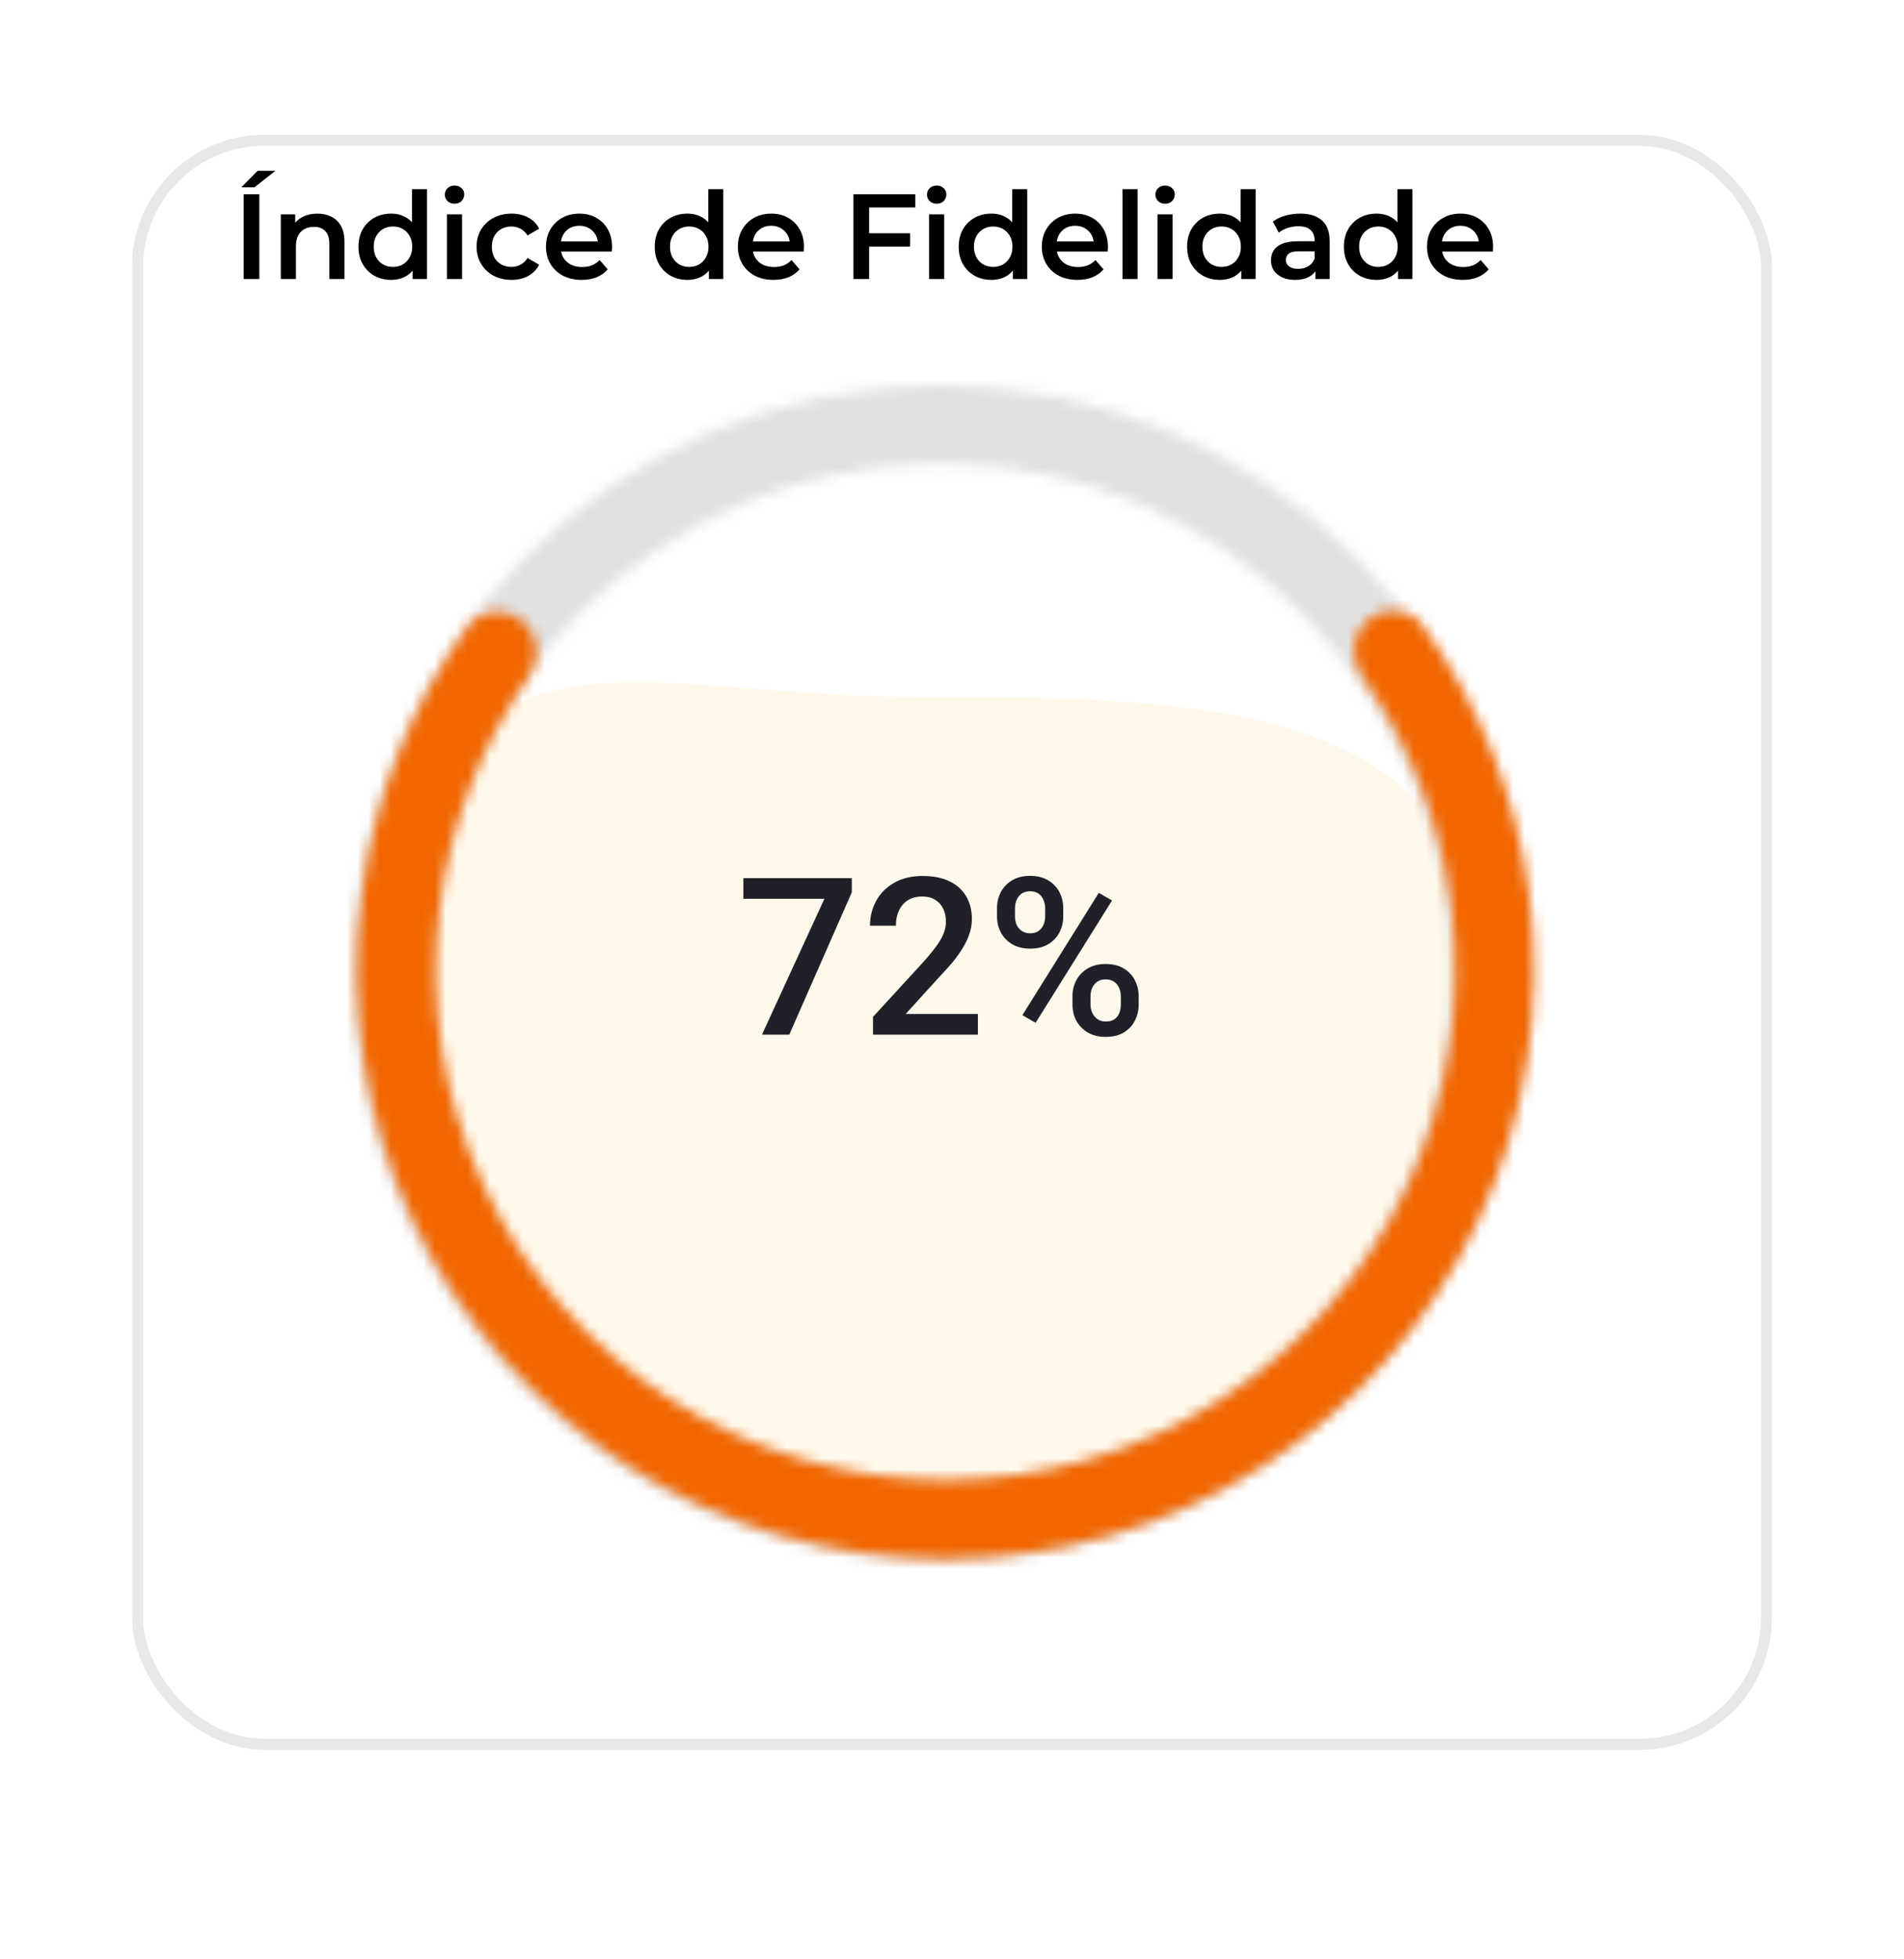
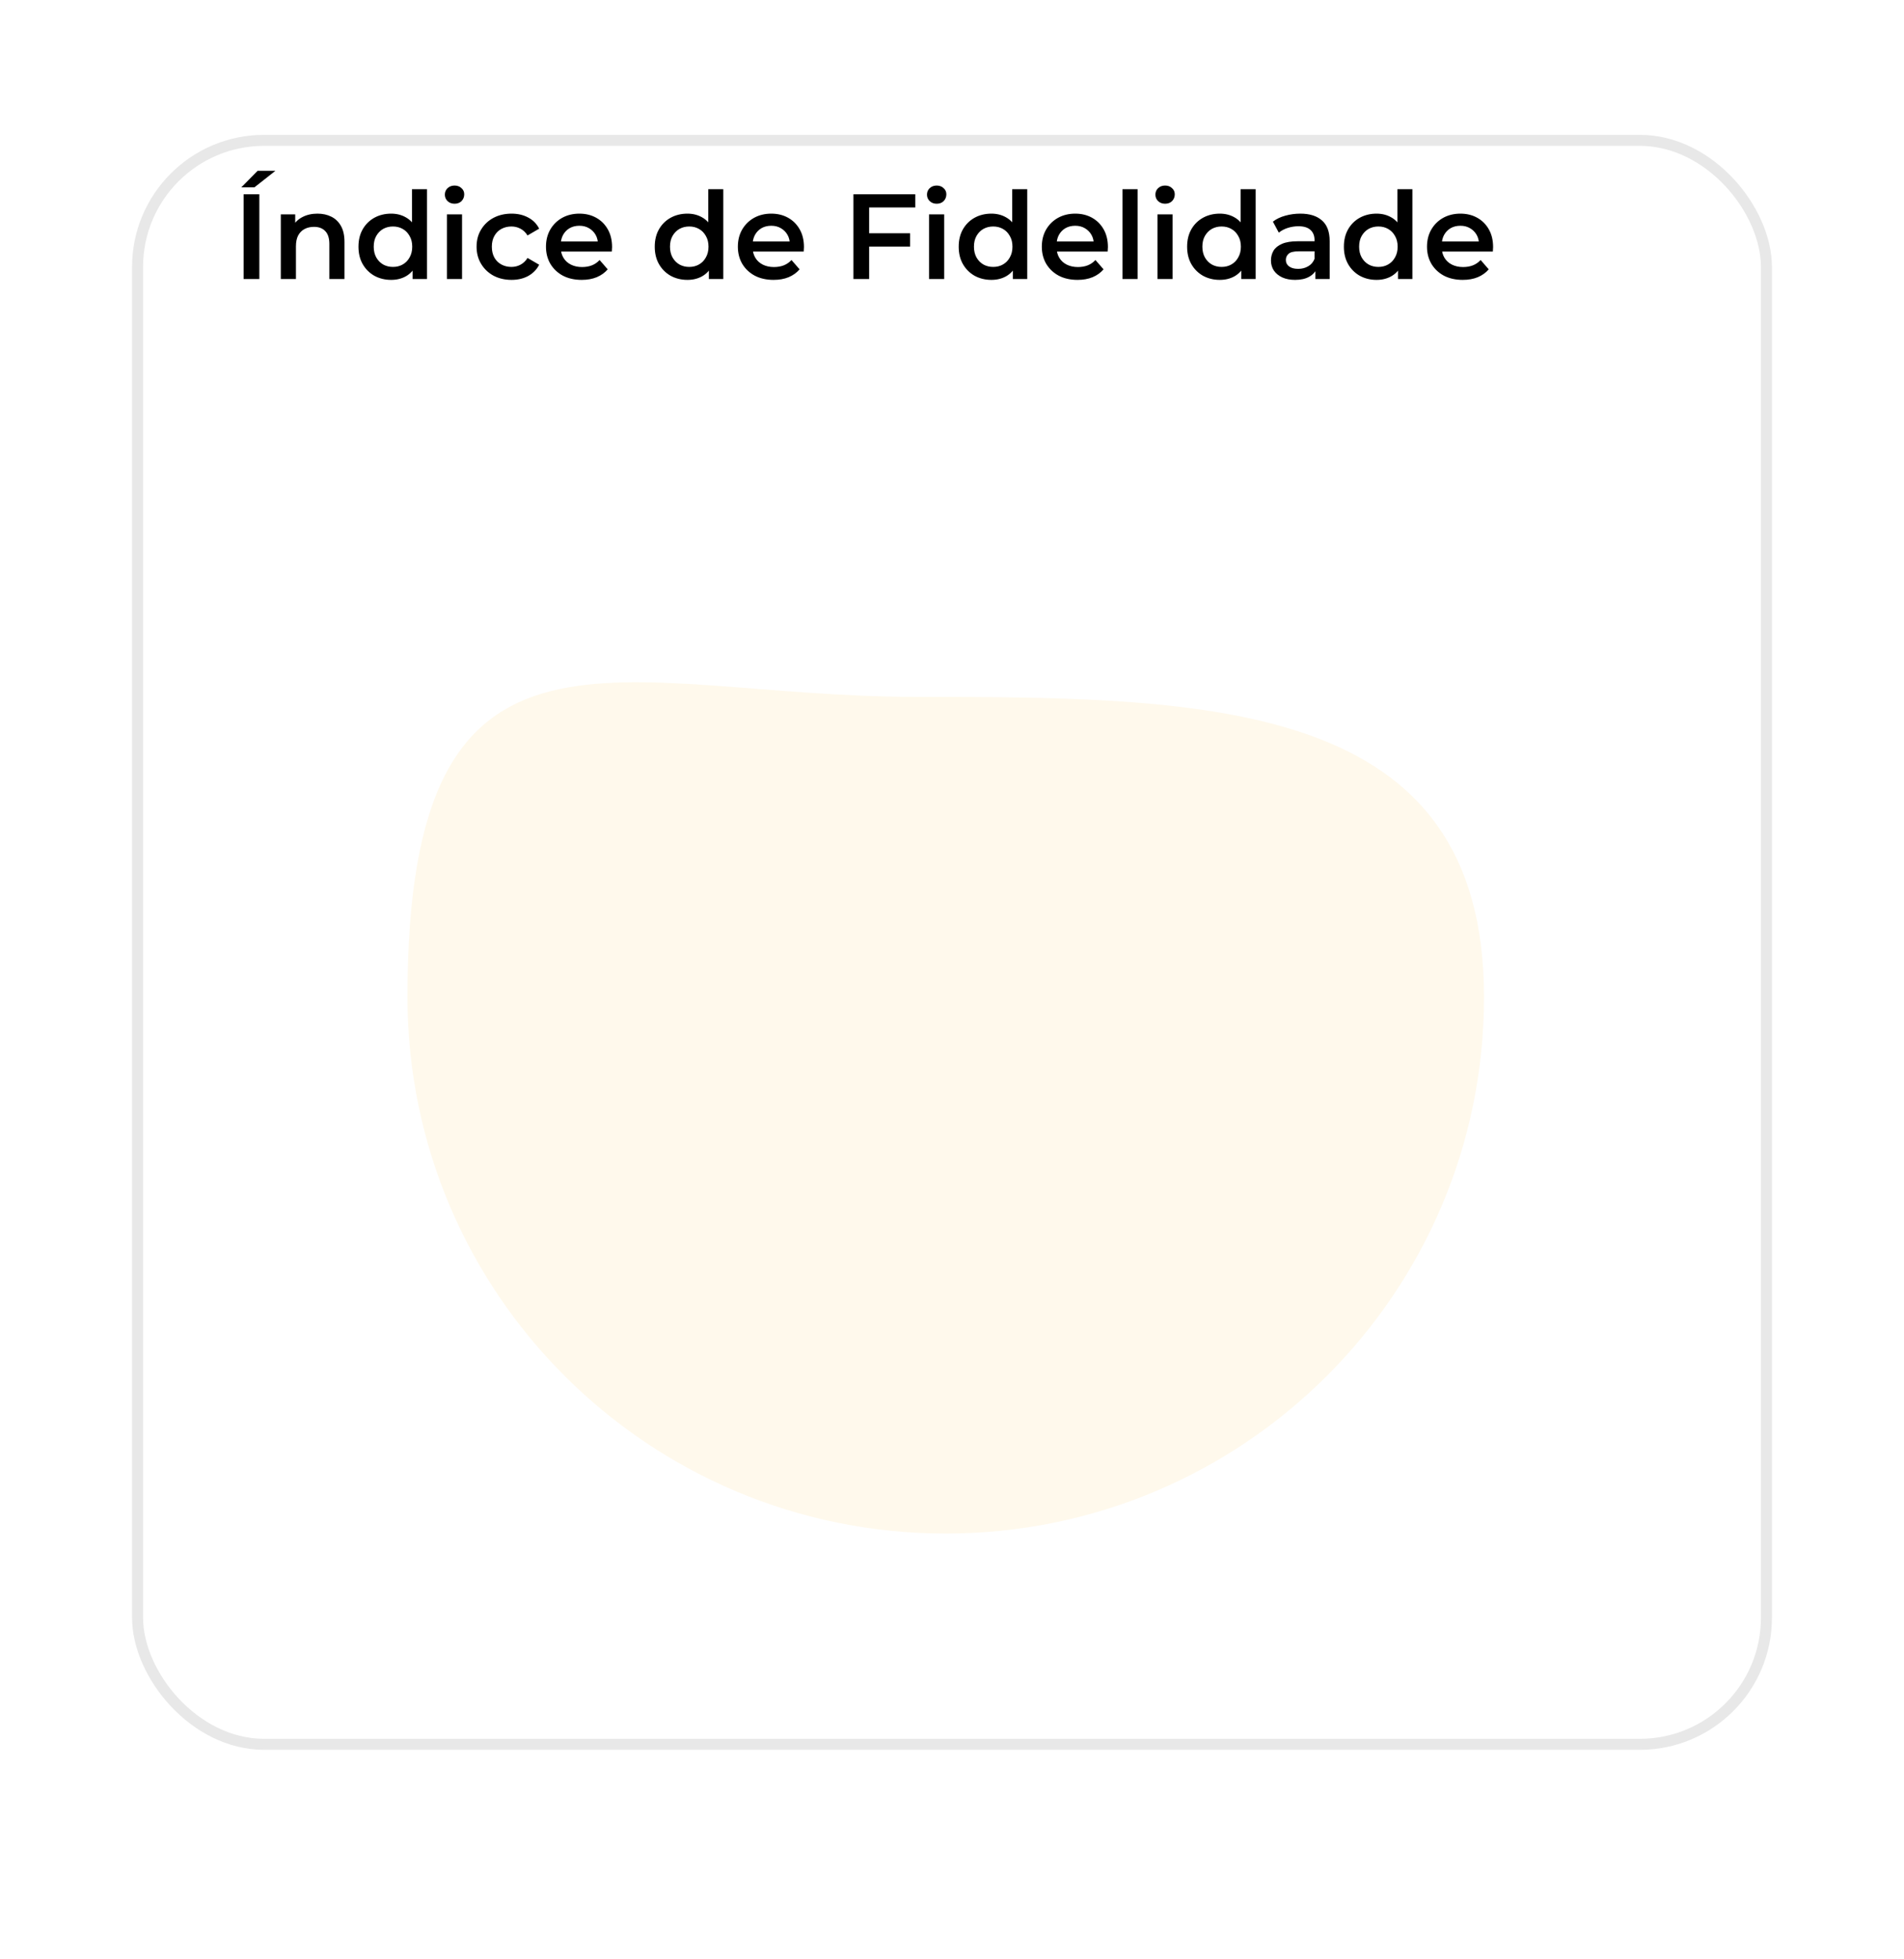
<svg xmlns="http://www.w3.org/2000/svg" width="173" height="178" viewBox="0 0 173 178" fill="none">
  <rect x="12" y="48.336" width="149" height="129.664" rx="12" fill="white" fill-opacity="0.15" />
  <rect x="12" y="36.962" width="149" height="128.527" rx="12" fill="white" fill-opacity="0.3" />
  <g filter="url(#filter0_d_918_1410)">
    <rect x="12" y="6.252" width="149" height="146.725" rx="12" fill="white" />
    <rect x="12.5" y="6.752" width="148" height="145.725" rx="11.5" stroke="#E8E8E8" />
  </g>
  <path d="M134.839 90.585C134.839 117.505 112.942 139.328 85.931 139.328C58.919 139.328 37.023 117.505 37.023 90.585C37.023 52.867 56.202 63.312 83.214 63.312C110.225 63.312 134.839 63.665 134.839 90.585Z" fill="#FFF9EC" />
-   <path d="M77.398 79.781V81.07L71.714 94H69.234L74.908 81.656H67.544V79.781H77.398ZM88.853 92.125V94H79.322V92.389L83.951 87.34C84.458 86.767 84.859 86.272 85.152 85.856C85.445 85.439 85.65 85.064 85.767 84.732C85.891 84.394 85.953 84.065 85.953 83.746C85.953 83.297 85.868 82.903 85.699 82.564C85.536 82.219 85.295 81.949 84.976 81.754C84.657 81.552 84.269 81.451 83.814 81.451C83.287 81.451 82.844 81.565 82.486 81.793C82.128 82.021 81.857 82.337 81.675 82.74C81.493 83.137 81.402 83.593 81.402 84.107H79.048C79.048 83.281 79.237 82.525 79.615 81.842C79.992 81.152 80.539 80.605 81.255 80.201C81.971 79.791 82.834 79.586 83.843 79.586C84.794 79.586 85.601 79.745 86.265 80.064C86.929 80.383 87.434 80.836 87.779 81.422C88.13 82.008 88.306 82.701 88.306 83.502C88.306 83.945 88.234 84.384 88.091 84.82C87.948 85.257 87.743 85.693 87.476 86.129C87.216 86.559 86.906 86.992 86.548 87.428C86.19 87.857 85.796 88.294 85.367 88.736L82.29 92.125H88.853ZM90.591 83.268V82.516C90.591 81.975 90.708 81.484 90.943 81.041C91.177 80.598 91.519 80.243 91.968 79.977C92.417 79.71 92.958 79.576 93.589 79.576C94.24 79.576 94.787 79.71 95.23 79.977C95.679 80.243 96.021 80.598 96.255 81.041C96.49 81.484 96.607 81.975 96.607 82.516V83.268C96.607 83.795 96.49 84.28 96.255 84.723C96.027 85.165 95.689 85.52 95.24 85.787C94.797 86.054 94.253 86.188 93.609 86.188C92.971 86.188 92.424 86.054 91.968 85.787C91.519 85.52 91.177 85.165 90.943 84.723C90.708 84.28 90.591 83.795 90.591 83.268ZM92.222 82.516V83.268C92.222 83.528 92.271 83.775 92.368 84.01C92.473 84.244 92.629 84.433 92.837 84.576C93.046 84.719 93.303 84.791 93.609 84.791C93.921 84.791 94.175 84.719 94.371 84.576C94.572 84.433 94.722 84.244 94.82 84.01C94.917 83.775 94.966 83.528 94.966 83.268V82.516C94.966 82.249 94.914 81.998 94.81 81.764C94.712 81.523 94.562 81.331 94.361 81.188C94.159 81.044 93.902 80.973 93.589 80.973C93.29 80.973 93.036 81.044 92.828 81.188C92.626 81.331 92.473 81.523 92.368 81.764C92.271 81.998 92.222 82.249 92.222 82.516ZM97.447 91.275V90.514C97.447 89.98 97.564 89.492 97.798 89.049C98.039 88.606 98.384 88.251 98.833 87.984C99.283 87.717 99.823 87.584 100.454 87.584C101.105 87.584 101.652 87.717 102.095 87.984C102.544 88.251 102.883 88.606 103.111 89.049C103.345 89.492 103.462 89.98 103.462 90.514V91.275C103.462 91.809 103.345 92.297 103.111 92.74C102.883 93.183 102.548 93.538 102.105 93.805C101.662 94.072 101.118 94.205 100.474 94.205C99.836 94.205 99.289 94.072 98.833 93.805C98.384 93.538 98.039 93.183 97.798 92.74C97.564 92.297 97.447 91.809 97.447 91.275ZM99.087 90.514V91.275C99.087 91.536 99.139 91.783 99.243 92.018C99.354 92.252 99.514 92.444 99.722 92.594C99.93 92.737 100.181 92.809 100.474 92.809C100.806 92.809 101.073 92.737 101.275 92.594C101.477 92.444 101.62 92.255 101.704 92.027C101.796 91.793 101.841 91.542 101.841 91.275V90.514C101.841 90.247 101.789 89.996 101.685 89.762C101.587 89.527 101.434 89.338 101.226 89.195C101.024 89.052 100.767 88.981 100.454 88.981C100.148 88.981 99.894 89.052 99.693 89.195C99.491 89.338 99.338 89.527 99.234 89.762C99.136 89.996 99.087 90.247 99.087 90.514ZM101.04 81.812L94.097 92.926L92.896 92.232L99.839 81.119L101.04 81.812Z" fill="#1F2028" />
  <mask id="path-7-inside-1_918_1410" fill="white">
-     <path d="M138.916 88.458C138.916 117.982 114.982 141.916 85.458 141.916C55.934 141.916 32 117.982 32 88.458C32 58.934 55.934 35 85.458 35C114.982 35 138.916 58.934 138.916 88.458ZM39.129 88.458C39.129 114.045 59.871 134.787 85.458 134.787C111.045 134.787 131.787 114.045 131.787 88.458C131.787 62.871 111.045 42.129 85.458 42.129C59.871 42.129 39.129 62.871 39.129 88.458Z" />
-   </mask>
+     </mask>
  <path d="M138.916 88.458C138.916 117.982 114.982 141.916 85.458 141.916C55.934 141.916 32 117.982 32 88.458C32 58.934 55.934 35 85.458 35C114.982 35 138.916 58.934 138.916 88.458ZM39.129 88.458C39.129 114.045 59.871 134.787 85.458 134.787C111.045 134.787 131.787 114.045 131.787 88.458C131.787 62.871 111.045 42.129 85.458 42.129C59.871 42.129 39.129 62.871 39.129 88.458Z" stroke="#E1E1E1" stroke-width="32" mask="url(#path-7-inside-1_918_1410)" />
  <mask id="path-8-inside-2_918_1410" fill="white">
-     <path d="M124.336 56.294C125.851 55.037 128.109 55.24 129.262 56.836C134.483 64.062 137.826 72.497 138.96 81.379C140.244 91.442 138.638 101.662 134.33 110.846C130.022 120.03 123.19 127.799 114.632 133.245C106.074 138.692 96.142 141.59 85.998 141.603C75.854 141.616 65.915 138.742 57.344 133.317C48.772 127.892 41.92 120.14 37.59 110.967C33.259 101.793 31.628 91.577 32.887 81.511C33.998 72.627 37.32 64.183 42.524 56.944C43.673 55.345 45.93 55.137 47.448 56.389C48.967 57.642 49.169 59.882 48.037 61.492C43.685 67.679 40.904 74.854 39.961 82.396C38.87 91.119 40.283 99.973 44.036 107.923C47.789 115.873 53.727 122.592 61.156 127.293C68.585 131.995 77.198 134.485 85.989 134.474C94.781 134.463 103.388 131.951 110.805 127.231C118.222 122.511 124.143 115.778 127.876 107.819C131.61 99.859 133.001 91.002 131.888 82.281C130.926 74.742 128.127 67.574 123.76 61.398C122.623 59.79 122.82 57.55 124.336 56.294Z" />
-   </mask>
+     </mask>
  <path d="M124.336 56.294C125.851 55.037 128.109 55.24 129.262 56.836C134.483 64.062 137.826 72.497 138.96 81.379C140.244 91.442 138.638 101.662 134.33 110.846C130.022 120.03 123.19 127.799 114.632 133.245C106.074 138.692 96.142 141.59 85.998 141.603C75.854 141.616 65.915 138.742 57.344 133.317C48.772 127.892 41.92 120.14 37.59 110.967C33.259 101.793 31.628 91.577 32.887 81.511C33.998 72.627 37.32 64.183 42.524 56.944C43.673 55.345 45.93 55.137 47.448 56.389C48.967 57.642 49.169 59.882 48.037 61.492C43.685 67.679 40.904 74.854 39.961 82.396C38.87 91.119 40.283 99.973 44.036 107.923C47.789 115.873 53.727 122.592 61.156 127.293C68.585 131.995 77.198 134.485 85.989 134.474C94.781 134.463 103.388 131.951 110.805 127.231C118.222 122.511 124.143 115.778 127.876 107.819C131.61 99.859 133.001 91.002 131.888 82.281C130.926 74.742 128.127 67.574 123.76 61.398C122.623 59.79 122.82 57.55 124.336 56.294Z" stroke="#F26600" stroke-width="32" mask="url(#path-8-inside-2_918_1410)" />
  <path d="M22.134 25.351V17.651H23.564V25.351H22.134ZM21.925 17.024L23.41 15.517H25.027L23.113 17.024H21.925ZM28.847 19.411C29.317 19.411 29.735 19.503 30.101 19.686C30.475 19.869 30.769 20.152 30.981 20.533C31.194 20.907 31.3 21.391 31.3 21.985V25.351H29.925V22.161C29.925 21.64 29.801 21.252 29.551 20.995C29.309 20.738 28.968 20.61 28.528 20.61C28.206 20.61 27.92 20.676 27.67 20.808C27.421 20.94 27.227 21.138 27.087 21.402C26.955 21.659 26.889 21.985 26.889 22.381V25.351H25.514V19.477H26.823V21.061L26.592 20.577C26.798 20.203 27.095 19.917 27.483 19.719C27.879 19.514 28.334 19.411 28.847 19.411ZM35.541 25.428C34.977 25.428 34.467 25.303 34.012 25.054C33.565 24.797 33.213 24.445 32.956 23.998C32.7 23.551 32.571 23.023 32.571 22.414C32.571 21.805 32.7 21.277 32.956 20.83C33.213 20.383 33.565 20.035 34.012 19.785C34.467 19.536 34.977 19.411 35.541 19.411C36.033 19.411 36.473 19.521 36.861 19.741C37.25 19.954 37.558 20.28 37.785 20.72C38.013 21.16 38.126 21.725 38.126 22.414C38.126 23.096 38.016 23.661 37.796 24.108C37.576 24.548 37.272 24.878 36.883 25.098C36.495 25.318 36.047 25.428 35.541 25.428ZM35.706 24.251C36.036 24.251 36.33 24.178 36.586 24.031C36.85 23.884 37.059 23.672 37.213 23.393C37.375 23.114 37.455 22.788 37.455 22.414C37.455 22.033 37.375 21.706 37.213 21.435C37.059 21.157 36.85 20.944 36.586 20.797C36.33 20.651 36.036 20.577 35.706 20.577C35.376 20.577 35.079 20.651 34.815 20.797C34.559 20.944 34.35 21.157 34.188 21.435C34.034 21.706 33.957 22.033 33.957 22.414C33.957 22.788 34.034 23.114 34.188 23.393C34.35 23.672 34.559 23.884 34.815 24.031C35.079 24.178 35.376 24.251 35.706 24.251ZM37.488 25.351V23.965L37.543 22.403L37.433 20.841V17.189H38.797V25.351H37.488ZM40.607 25.351V19.477H41.982V25.351H40.607ZM41.3 18.509C41.043 18.509 40.831 18.428 40.662 18.267C40.501 18.106 40.42 17.912 40.42 17.684C40.42 17.45 40.501 17.255 40.662 17.101C40.831 16.94 41.043 16.859 41.3 16.859C41.557 16.859 41.766 16.936 41.927 17.09C42.096 17.237 42.18 17.424 42.18 17.651C42.18 17.893 42.099 18.099 41.938 18.267C41.777 18.428 41.564 18.509 41.3 18.509ZM46.482 25.428C45.866 25.428 45.316 25.3 44.832 25.043C44.355 24.779 43.981 24.42 43.71 23.965C43.438 23.511 43.303 22.994 43.303 22.414C43.303 21.828 43.438 21.311 43.71 20.863C43.981 20.409 44.355 20.053 44.832 19.796C45.316 19.54 45.866 19.411 46.482 19.411C47.054 19.411 47.556 19.529 47.989 19.763C48.429 19.991 48.762 20.328 48.99 20.775L47.934 21.391C47.758 21.113 47.541 20.907 47.285 20.775C47.035 20.643 46.764 20.577 46.471 20.577C46.133 20.577 45.829 20.651 45.558 20.797C45.286 20.944 45.074 21.157 44.92 21.435C44.766 21.706 44.689 22.033 44.689 22.414C44.689 22.796 44.766 23.125 44.92 23.404C45.074 23.675 45.286 23.884 45.558 24.031C45.829 24.178 46.133 24.251 46.471 24.251C46.764 24.251 47.035 24.185 47.285 24.053C47.541 23.921 47.758 23.716 47.934 23.437L48.99 24.053C48.762 24.493 48.429 24.834 47.989 25.076C47.556 25.311 47.054 25.428 46.482 25.428ZM52.853 25.428C52.201 25.428 51.629 25.3 51.137 25.043C50.653 24.779 50.276 24.42 50.004 23.965C49.74 23.511 49.608 22.994 49.608 22.414C49.608 21.828 49.737 21.311 49.993 20.863C50.257 20.409 50.617 20.053 51.071 19.796C51.533 19.54 52.058 19.411 52.644 19.411C53.216 19.411 53.726 19.536 54.173 19.785C54.621 20.035 54.973 20.387 55.229 20.841C55.486 21.296 55.614 21.831 55.614 22.447C55.614 22.506 55.611 22.572 55.603 22.645C55.603 22.718 55.6 22.788 55.592 22.854H50.697V21.941H54.866L54.327 22.227C54.335 21.89 54.265 21.593 54.118 21.336C53.972 21.079 53.77 20.878 53.513 20.731C53.264 20.584 52.974 20.511 52.644 20.511C52.307 20.511 52.01 20.584 51.753 20.731C51.504 20.878 51.306 21.083 51.159 21.347C51.02 21.604 50.95 21.908 50.95 22.26V22.48C50.95 22.832 51.031 23.144 51.192 23.415C51.354 23.686 51.581 23.895 51.874 24.042C52.168 24.189 52.505 24.262 52.886 24.262C53.216 24.262 53.513 24.211 53.777 24.108C54.041 24.006 54.276 23.844 54.481 23.624L55.218 24.471C54.954 24.779 54.621 25.017 54.217 25.186C53.821 25.348 53.367 25.428 52.853 25.428ZM62.461 25.428C61.897 25.428 61.387 25.303 60.932 25.054C60.485 24.797 60.133 24.445 59.876 23.998C59.62 23.551 59.491 23.023 59.491 22.414C59.491 21.805 59.62 21.277 59.876 20.83C60.133 20.383 60.485 20.035 60.932 19.785C61.387 19.536 61.897 19.411 62.461 19.411C62.953 19.411 63.393 19.521 63.781 19.741C64.17 19.954 64.478 20.28 64.705 20.72C64.933 21.16 65.046 21.725 65.046 22.414C65.046 23.096 64.936 23.661 64.716 24.108C64.496 24.548 64.192 24.878 63.803 25.098C63.415 25.318 62.967 25.428 62.461 25.428ZM62.626 24.251C62.956 24.251 63.25 24.178 63.506 24.031C63.77 23.884 63.979 23.672 64.133 23.393C64.295 23.114 64.375 22.788 64.375 22.414C64.375 22.033 64.295 21.706 64.133 21.435C63.979 21.157 63.77 20.944 63.506 20.797C63.25 20.651 62.956 20.577 62.626 20.577C62.296 20.577 61.999 20.651 61.735 20.797C61.479 20.944 61.27 21.157 61.108 21.435C60.954 21.706 60.877 22.033 60.877 22.414C60.877 22.788 60.954 23.114 61.108 23.393C61.27 23.672 61.479 23.884 61.735 24.031C61.999 24.178 62.296 24.251 62.626 24.251ZM64.408 25.351V23.965L64.463 22.403L64.353 20.841V17.189H65.717V25.351H64.408ZM70.288 25.428C69.635 25.428 69.063 25.3 68.572 25.043C68.088 24.779 67.71 24.42 67.439 23.965C67.175 23.511 67.043 22.994 67.043 22.414C67.043 21.828 67.171 21.311 67.428 20.863C67.692 20.409 68.051 20.053 68.506 19.796C68.968 19.54 69.492 19.411 70.079 19.411C70.651 19.411 71.161 19.536 71.608 19.785C72.055 20.035 72.407 20.387 72.664 20.841C72.921 21.296 73.049 21.831 73.049 22.447C73.049 22.506 73.045 22.572 73.038 22.645C73.038 22.718 73.034 22.788 73.027 22.854H68.132V21.941H72.301L71.762 22.227C71.769 21.89 71.7 21.593 71.553 21.336C71.406 21.079 71.205 20.878 70.948 20.731C70.699 20.584 70.409 20.511 70.079 20.511C69.742 20.511 69.445 20.584 69.188 20.731C68.939 20.878 68.741 21.083 68.594 21.347C68.455 21.604 68.385 21.908 68.385 22.26V22.48C68.385 22.832 68.466 23.144 68.627 23.415C68.788 23.686 69.016 23.895 69.309 24.042C69.602 24.189 69.94 24.262 70.321 24.262C70.651 24.262 70.948 24.211 71.212 24.108C71.476 24.006 71.711 23.844 71.916 23.624L72.653 24.471C72.389 24.779 72.055 25.017 71.652 25.186C71.256 25.348 70.801 25.428 70.288 25.428ZM78.851 21.193H82.69V22.403H78.851V21.193ZM78.972 25.351H77.542V17.651H83.163V18.85H78.972V25.351ZM84.414 25.351V19.477H85.789V25.351H84.414ZM85.107 18.509C84.85 18.509 84.637 18.428 84.469 18.267C84.307 18.106 84.227 17.912 84.227 17.684C84.227 17.45 84.307 17.255 84.469 17.101C84.637 16.94 84.85 16.859 85.107 16.859C85.363 16.859 85.572 16.936 85.734 17.09C85.902 17.237 85.987 17.424 85.987 17.651C85.987 17.893 85.906 18.099 85.745 18.267C85.583 18.428 85.371 18.509 85.107 18.509ZM90.079 25.428C89.515 25.428 89.005 25.303 88.55 25.054C88.103 24.797 87.751 24.445 87.494 23.998C87.238 23.551 87.109 23.023 87.109 22.414C87.109 21.805 87.238 21.277 87.494 20.83C87.751 20.383 88.103 20.035 88.55 19.785C89.005 19.536 89.515 19.411 90.079 19.411C90.571 19.411 91.011 19.521 91.399 19.741C91.788 19.954 92.096 20.28 92.323 20.72C92.551 21.16 92.664 21.725 92.664 22.414C92.664 23.096 92.554 23.661 92.334 24.108C92.114 24.548 91.81 24.878 91.421 25.098C91.033 25.318 90.585 25.428 90.079 25.428ZM90.244 24.251C90.574 24.251 90.868 24.178 91.124 24.031C91.388 23.884 91.597 23.672 91.751 23.393C91.913 23.114 91.993 22.788 91.993 22.414C91.993 22.033 91.913 21.706 91.751 21.435C91.597 21.157 91.388 20.944 91.124 20.797C90.868 20.651 90.574 20.577 90.244 20.577C89.914 20.577 89.617 20.651 89.353 20.797C89.097 20.944 88.888 21.157 88.726 21.435C88.572 21.706 88.495 22.033 88.495 22.414C88.495 22.788 88.572 23.114 88.726 23.393C88.888 23.672 89.097 23.884 89.353 24.031C89.617 24.178 89.914 24.251 90.244 24.251ZM92.026 25.351V23.965L92.081 22.403L91.971 20.841V17.189H93.335V25.351H92.026ZM97.906 25.428C97.254 25.428 96.681 25.3 96.19 25.043C95.706 24.779 95.329 24.42 95.057 23.965C94.793 23.511 94.661 22.994 94.661 22.414C94.661 21.828 94.79 21.311 95.046 20.863C95.31 20.409 95.669 20.053 96.124 19.796C96.586 19.54 97.111 19.411 97.697 19.411C98.269 19.411 98.779 19.536 99.226 19.785C99.674 20.035 100.025 20.387 100.282 20.841C100.539 21.296 100.667 21.831 100.667 22.447C100.667 22.506 100.663 22.572 100.656 22.645C100.656 22.718 100.652 22.788 100.645 22.854H95.75V21.941H99.919L99.38 22.227C99.388 21.89 99.318 21.593 99.171 21.336C99.025 21.079 98.823 20.878 98.566 20.731C98.317 20.584 98.027 20.511 97.697 20.511C97.36 20.511 97.063 20.584 96.806 20.731C96.557 20.878 96.359 21.083 96.212 21.347C96.073 21.604 96.003 21.908 96.003 22.26V22.48C96.003 22.832 96.084 23.144 96.245 23.415C96.406 23.686 96.634 23.895 96.927 24.042C97.221 24.189 97.558 24.262 97.939 24.262C98.269 24.262 98.566 24.211 98.83 24.108C99.094 24.006 99.329 23.844 99.534 23.624L100.271 24.471C100.007 24.779 99.674 25.017 99.27 25.186C98.874 25.348 98.419 25.428 97.906 25.428ZM101.988 25.351V17.189H103.363V25.351H101.988ZM105.168 25.351V19.477H106.543V25.351H105.168ZM105.861 18.509C105.604 18.509 105.391 18.428 105.223 18.267C105.061 18.106 104.981 17.912 104.981 17.684C104.981 17.45 105.061 17.255 105.223 17.101C105.391 16.94 105.604 16.859 105.861 16.859C106.117 16.859 106.326 16.936 106.488 17.09C106.656 17.237 106.741 17.424 106.741 17.651C106.741 17.893 106.66 18.099 106.499 18.267C106.337 18.428 106.125 18.509 105.861 18.509ZM110.833 25.428C110.269 25.428 109.759 25.303 109.304 25.054C108.857 24.797 108.505 24.445 108.248 23.998C107.992 23.551 107.863 23.023 107.863 22.414C107.863 21.805 107.992 21.277 108.248 20.83C108.505 20.383 108.857 20.035 109.304 19.785C109.759 19.536 110.269 19.411 110.833 19.411C111.325 19.411 111.765 19.521 112.153 19.741C112.542 19.954 112.85 20.28 113.077 20.72C113.305 21.16 113.418 21.725 113.418 22.414C113.418 23.096 113.308 23.661 113.088 24.108C112.868 24.548 112.564 24.878 112.175 25.098C111.787 25.318 111.339 25.428 110.833 25.428ZM110.998 24.251C111.328 24.251 111.622 24.178 111.878 24.031C112.142 23.884 112.351 23.672 112.505 23.393C112.667 23.114 112.747 22.788 112.747 22.414C112.747 22.033 112.667 21.706 112.505 21.435C112.351 21.157 112.142 20.944 111.878 20.797C111.622 20.651 111.328 20.577 110.998 20.577C110.668 20.577 110.371 20.651 110.107 20.797C109.851 20.944 109.642 21.157 109.48 21.435C109.326 21.706 109.249 22.033 109.249 22.414C109.249 22.788 109.326 23.114 109.48 23.393C109.642 23.672 109.851 23.884 110.107 24.031C110.371 24.178 110.668 24.251 110.998 24.251ZM112.78 25.351V23.965L112.835 22.403L112.725 20.841V17.189H114.089V25.351H112.78ZM119.518 25.351V24.163L119.441 23.91V21.831C119.441 21.428 119.32 21.116 119.078 20.896C118.836 20.669 118.469 20.555 117.978 20.555C117.648 20.555 117.322 20.607 116.999 20.709C116.684 20.812 116.416 20.955 116.196 21.138L115.657 20.137C115.972 19.895 116.346 19.715 116.779 19.598C117.219 19.474 117.674 19.411 118.143 19.411C118.994 19.411 119.65 19.616 120.112 20.027C120.581 20.43 120.816 21.058 120.816 21.908V25.351H119.518ZM117.67 25.428C117.23 25.428 116.845 25.355 116.515 25.208C116.185 25.054 115.928 24.845 115.745 24.581C115.569 24.31 115.481 24.006 115.481 23.668C115.481 23.338 115.558 23.041 115.712 22.777C115.873 22.513 116.134 22.304 116.493 22.15C116.852 21.996 117.329 21.919 117.923 21.919H119.628V22.832H118.022C117.553 22.832 117.237 22.909 117.076 23.063C116.915 23.21 116.834 23.393 116.834 23.613C116.834 23.863 116.933 24.061 117.131 24.207C117.329 24.354 117.604 24.427 117.956 24.427C118.293 24.427 118.594 24.35 118.858 24.196C119.129 24.042 119.324 23.815 119.441 23.514L119.672 24.339C119.54 24.684 119.302 24.951 118.957 25.142C118.62 25.333 118.191 25.428 117.67 25.428ZM125.077 25.428C124.513 25.428 124.003 25.303 123.548 25.054C123.101 24.797 122.749 24.445 122.492 23.998C122.236 23.551 122.107 23.023 122.107 22.414C122.107 21.805 122.236 21.277 122.492 20.83C122.749 20.383 123.101 20.035 123.548 19.785C124.003 19.536 124.513 19.411 125.077 19.411C125.569 19.411 126.009 19.521 126.397 19.741C126.786 19.954 127.094 20.28 127.321 20.72C127.549 21.16 127.662 21.725 127.662 22.414C127.662 23.096 127.552 23.661 127.332 24.108C127.112 24.548 126.808 24.878 126.419 25.098C126.031 25.318 125.583 25.428 125.077 25.428ZM125.242 24.251C125.572 24.251 125.866 24.178 126.122 24.031C126.386 23.884 126.595 23.672 126.749 23.393C126.911 23.114 126.991 22.788 126.991 22.414C126.991 22.033 126.911 21.706 126.749 21.435C126.595 21.157 126.386 20.944 126.122 20.797C125.866 20.651 125.572 20.577 125.242 20.577C124.912 20.577 124.615 20.651 124.351 20.797C124.095 20.944 123.886 21.157 123.724 21.435C123.57 21.706 123.493 22.033 123.493 22.414C123.493 22.788 123.57 23.114 123.724 23.393C123.886 23.672 124.095 23.884 124.351 24.031C124.615 24.178 124.912 24.251 125.242 24.251ZM127.024 25.351V23.965L127.079 22.403L126.969 20.841V17.189H128.333V25.351H127.024ZM132.904 25.428C132.252 25.428 131.68 25.3 131.188 25.043C130.704 24.779 130.327 24.42 130.055 23.965C129.791 23.511 129.659 22.994 129.659 22.414C129.659 21.828 129.788 21.311 130.044 20.863C130.308 20.409 130.668 20.053 131.122 19.796C131.584 19.54 132.109 19.411 132.695 19.411C133.267 19.411 133.777 19.536 134.224 19.785C134.672 20.035 135.024 20.387 135.28 20.841C135.537 21.296 135.665 21.831 135.665 22.447C135.665 22.506 135.662 22.572 135.654 22.645C135.654 22.718 135.651 22.788 135.643 22.854H130.748V21.941H134.917L134.378 22.227C134.386 21.89 134.316 21.593 134.169 21.336C134.023 21.079 133.821 20.878 133.564 20.731C133.315 20.584 133.025 20.511 132.695 20.511C132.358 20.511 132.061 20.584 131.804 20.731C131.555 20.878 131.357 21.083 131.21 21.347C131.071 21.604 131.001 21.908 131.001 22.26V22.48C131.001 22.832 131.082 23.144 131.243 23.415C131.405 23.686 131.632 23.895 131.925 24.042C132.219 24.189 132.556 24.262 132.937 24.262C133.267 24.262 133.564 24.211 133.828 24.108C134.092 24.006 134.327 23.844 134.532 23.624L135.269 24.471C135.005 24.779 134.672 25.017 134.268 25.186C133.872 25.348 133.418 25.428 132.904 25.428Z" fill="black" />
  <defs>
    <filter id="filter0_d_918_1410" x="0" y="0.252" width="173" height="170.725" filterUnits="userSpaceOnUse" color-interpolation-filters="sRGB">
      <feFlood flood-opacity="0" result="BackgroundImageFix" />
      <feColorMatrix in="SourceAlpha" type="matrix" values="0 0 0 0 0 0 0 0 0 0 0 0 0 0 0 0 0 0 127 0" result="hardAlpha" />
      <feOffset dy="6" />
      <feGaussianBlur stdDeviation="6" />
      <feComposite in2="hardAlpha" operator="out" />
      <feColorMatrix type="matrix" values="0 0 0 0 0 0 0 0 0 0 0 0 0 0 0 0 0 0 0.04 0" />
      <feBlend mode="normal" in2="BackgroundImageFix" result="effect1_dropShadow_918_1410" />
      <feBlend mode="normal" in="SourceGraphic" in2="effect1_dropShadow_918_1410" result="shape" />
    </filter>
  </defs>
</svg>